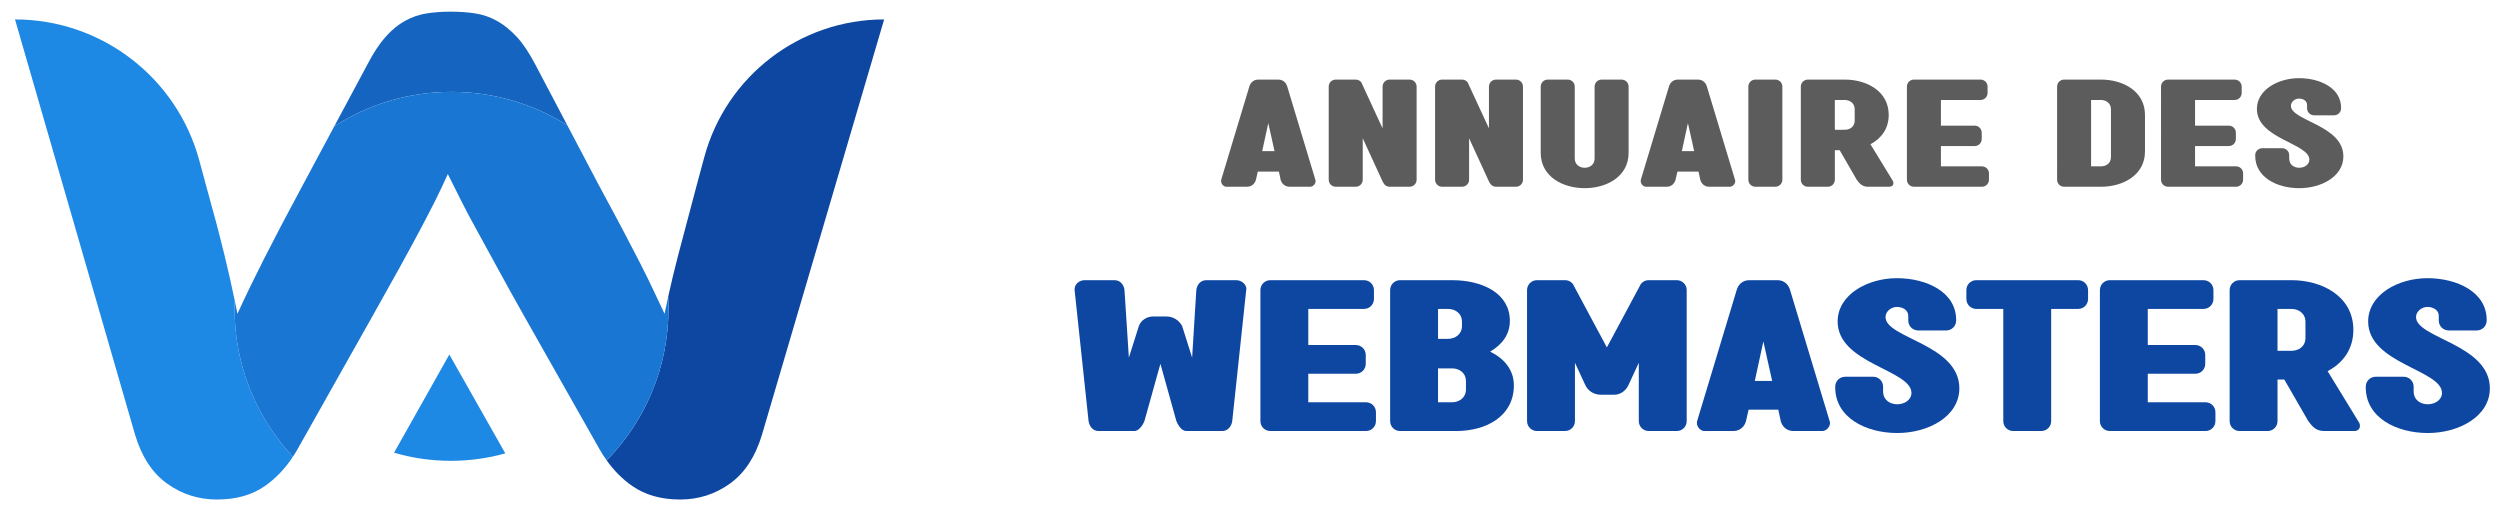
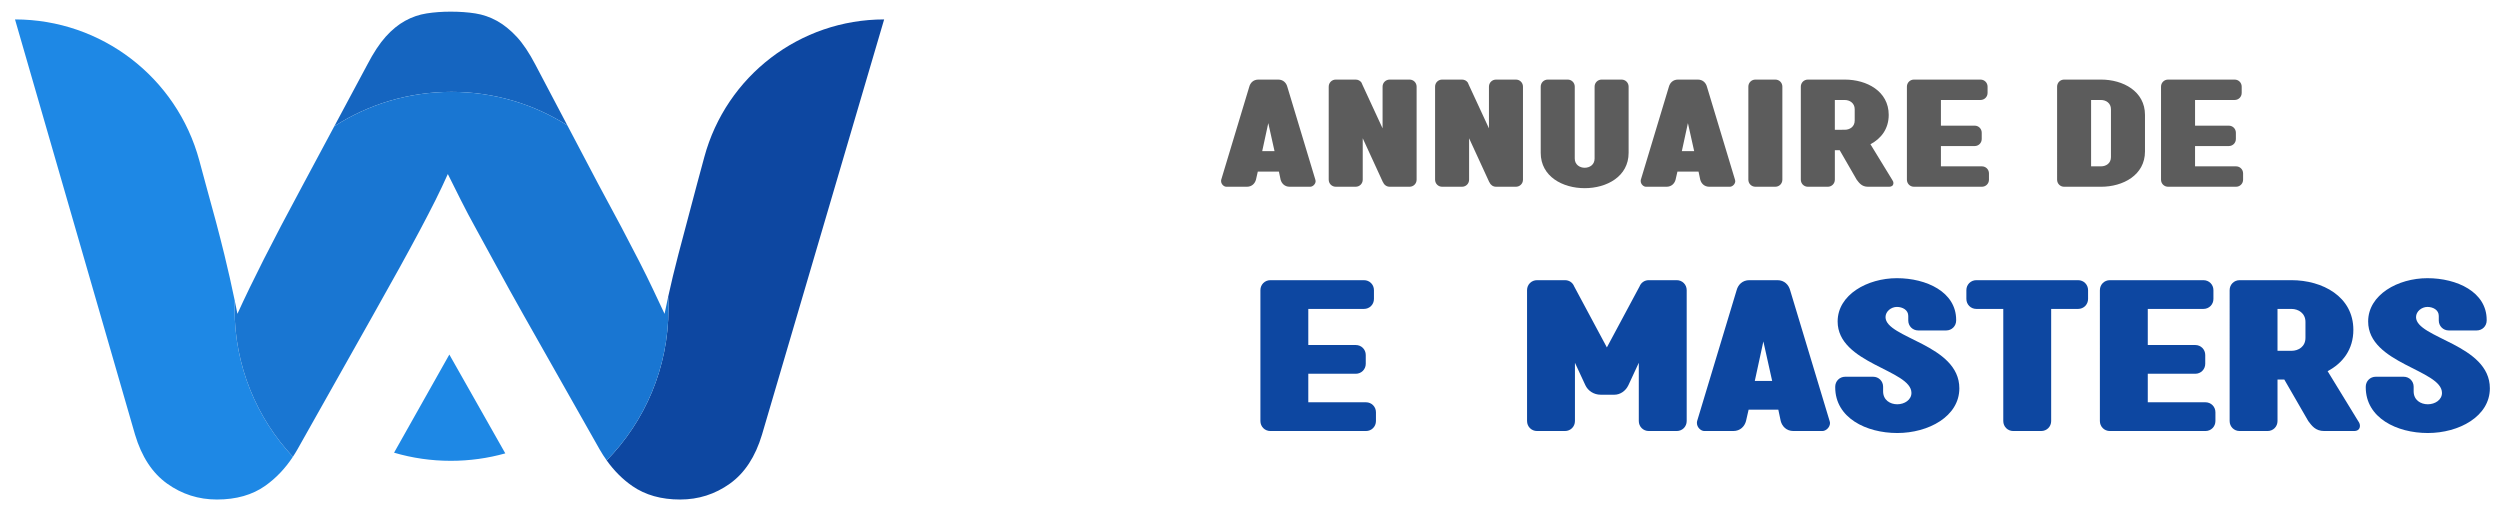
<svg xmlns="http://www.w3.org/2000/svg" version="1.1" id="Calque_1" x="0px" y="0px" width="273.875px" height="55.334px" viewBox="0 2.542 273.875 55.334" enable-background="new 0 2.542 273.875 55.334" xml:space="preserve">
  <g>
    <path fill="#1565C0" d="M62.154,16.276L58.648,9.62c-0.67-1.288-1.354-2.307-2.05-3.056c-0.695-0.746-1.418-1.327-2.165-1.74   c-0.748-0.411-1.535-0.683-2.359-0.812c-0.826-0.129-1.729-0.193-2.707-0.193c-0.929,0-1.806,0.064-2.63,0.193   c-0.825,0.129-1.613,0.4-2.359,0.812c-0.748,0.413-1.458,0.994-2.126,1.74C41.581,7.313,40.91,8.332,40.24,9.62l-3.617,6.753   c3.703-2.383,8.111-3.766,12.842-3.766C54.131,12.607,58.483,13.953,62.154,16.276z" />
    <path fill="#0D47A1" d="M96.858,4.67c-9.22,0-17.295,6.182-19.702,15.082l-0.794,2.939c-0.773,2.889-1.458,5.466-2.05,7.734   c-0.417,1.598-0.789,3.141-1.116,4.636c0.023,0.435,0.036,0.871,0.036,1.312c0,6.464-2.582,12.323-6.769,16.607   c0.817,1.144,1.757,2.082,2.821,2.815c1.418,0.978,3.158,1.469,5.221,1.469c2.012,0,3.829-0.578,5.453-1.739   s2.796-2.953,3.52-5.375L96.858,4.67L96.858,4.67z" />
    <path fill="#1E88E5" d="M25.717,35.479c-0.342-1.652-0.721-3.337-1.14-5.053c-0.542-2.216-1.225-4.795-2.049-7.734l-0.693-2.565   C19.368,11.005,11.092,4.67,1.644,4.67l0,0l13.148,45.48c0.722,2.422,1.896,4.214,3.52,5.375c1.625,1.161,3.442,1.739,5.453,1.739   c2.114,0,3.88-0.502,5.298-1.508c1.177-0.836,2.183-1.895,3.023-3.173c-3.962-4.247-6.388-9.945-6.388-16.211   C25.699,36.074,25.707,35.775,25.717,35.479z" />
    <path fill="#1976D2" d="M73.195,35.062c-0.139,0.629-0.27,1.251-0.392,1.861c-0.413-0.877-0.838-1.78-1.276-2.708   c-0.438-0.928-0.941-1.944-1.508-3.053c-0.569-1.109-1.212-2.348-1.934-3.714c-0.722-1.365-1.573-2.951-2.553-4.757l-3.378-6.415   c-3.671-2.323-8.022-3.669-12.689-3.669c-4.731,0-9.139,1.383-12.842,3.766l-3.344,6.241c-1.806,3.353-3.262,6.123-4.371,8.314   c-1.108,2.192-2.076,4.189-2.899,5.994c-0.094-0.478-0.191-0.96-0.292-1.444c-0.011,0.297-0.019,0.596-0.019,0.895   c0,6.266,2.426,11.964,6.388,16.211c0.172-0.263,0.339-0.53,0.497-0.811l8.276-14.695c1.134-2.012,2.114-3.763,2.939-5.26   c0.824-1.495,1.56-2.849,2.205-4.062c0.645-1.21,1.211-2.307,1.702-3.286c0.49-0.979,0.94-1.934,1.354-2.862   c0.464,0.929,0.941,1.883,1.431,2.862c0.49,0.979,1.069,2.076,1.741,3.286c0.669,1.213,1.417,2.58,2.243,4.099   c0.824,1.523,1.805,3.287,2.939,5.299l8.276,14.619c0.244,0.426,0.503,0.827,0.775,1.207c4.187-4.284,6.769-10.144,6.769-16.607   C73.231,35.933,73.218,35.496,73.195,35.062z" />
    <path fill="#1E88E5" d="M43.169,52.134c1.973,0.581,4.06,0.891,6.219,0.891c2.067,0,4.069-0.284,5.967-0.816   c-2.503-4.419-6.086-10.75-6.13-10.826C49.192,41.438,45.649,47.73,43.169,52.134z" />
  </g>
  <g>
    <g>
      <path fill="#5C5C5C" d="M137.792,21.339l-0.201,0.886c-0.111,0.404-0.436,0.776-0.994,0.776h-2.252    c-0.264,0-0.574-0.279-0.574-0.621c0-0.047,0-0.108,0.016-0.155l3.074-10.188c0.107-0.403,0.434-0.776,0.996-0.776h2.17    c0.561,0,0.889,0.373,0.996,0.776l3.074,10.188c0.016,0.047,0.031,0.108,0.031,0.155c0,0.342-0.326,0.621-0.59,0.621h-2.252    c-0.559,0-0.885-0.372-0.994-0.776l-0.186-0.886H137.792z M138.94,16.028l-0.666,3.074h1.35L138.94,16.028z" />
      <path fill="#5C5C5C" d="M154.413,11.26c0.436,0,0.777,0.342,0.777,0.776v10.188c0,0.435-0.342,0.776-0.777,0.776h-2.174    c-0.324,0-0.605-0.202-0.715-0.481h-0.016l-2.221-4.83v4.535c0,0.435-0.34,0.776-0.777,0.776h-2.172    c-0.436,0-0.777-0.342-0.777-0.776V12.036c0-0.435,0.342-0.776,0.777-0.776h2.172c0.264,0,0.498,0.124,0.639,0.326    c0.029,0.078,0.078,0.155,0.107,0.248l2.205,4.769v-4.566c0-0.435,0.342-0.776,0.777-0.776H154.413z" />
      <path fill="#5C5C5C" d="M166.065,11.26c0.436,0,0.777,0.342,0.777,0.776v10.188c0,0.435-0.342,0.776-0.777,0.776h-2.174    c-0.326,0-0.607-0.202-0.713-0.481h-0.018l-2.221-4.83v4.535c0,0.435-0.34,0.776-0.775,0.776h-2.176    c-0.436,0-0.775-0.342-0.775-0.776V12.036c0-0.435,0.34-0.776,0.775-0.776h2.176c0.264,0,0.496,0.124,0.635,0.326    c0.031,0.078,0.076,0.155,0.107,0.248l2.209,4.769v-4.566c0-0.435,0.342-0.776,0.775-0.776H166.065z" />
      <path fill="#5C5C5C" d="M171.737,11.26c0.436,0,0.777,0.342,0.777,0.776v7.874c0,0.668,0.543,1.01,1.088,1.01    c0.543,0,1.086-0.326,1.086-1.01v-7.874c0-0.435,0.342-0.776,0.777-0.776h2.172c0.436,0,0.777,0.342,0.777,0.776v7.253    c0,2.594-2.404,3.867-4.813,3.867s-4.816-1.273-4.816-3.867v-7.253c0-0.435,0.344-0.776,0.777-0.776H171.737z" />
      <path fill="#5C5C5C" d="M183.763,21.339l-0.203,0.886c-0.107,0.404-0.434,0.776-0.992,0.776h-2.254    c-0.264,0-0.574-0.279-0.574-0.621c0-0.047,0-0.108,0.016-0.155l3.074-10.188c0.109-0.403,0.436-0.776,0.996-0.776h2.174    c0.559,0,0.885,0.373,0.994,0.776l3.074,10.188c0.018,0.047,0.031,0.108,0.031,0.155c0,0.342-0.326,0.621-0.59,0.621h-2.254    c-0.559,0-0.885-0.372-0.992-0.776l-0.188-0.886H183.763z M184.911,16.028l-0.666,3.074h1.352L184.911,16.028z" />
      <path fill="#5C5C5C" d="M194.483,11.26c0.436,0,0.775,0.342,0.775,0.776v10.188c0,0.435-0.34,0.776-0.775,0.776h-2.176    c-0.434,0-0.775-0.342-0.775-0.776V12.036c0-0.435,0.342-0.776,0.775-0.776H194.483z" />
      <path fill="#5C5C5C" d="M206.97,23.001h-2.328c-0.699,0-0.979-0.435-1.244-0.776l-1.861-3.23h-0.529v3.23    c0,0.435-0.344,0.776-0.775,0.776h-2.176c-0.436,0-0.777-0.342-0.777-0.776V12.036c0-0.435,0.342-0.776,0.777-0.776h4.039    c2.406,0,4.813,1.273,4.813,3.867c0,1.521-0.822,2.594-2.002,3.216l2.375,3.882c0.094,0.125,0.141,0.248,0.141,0.373    C207.421,22.861,207.233,23.001,206.97,23.001z M202.095,16.758c0.543,0,1.088-0.326,1.088-1.01v-1.242    c0-0.668-0.545-1.01-1.088-1.01h-1.088v3.262H202.095z" />
      <path fill="#5C5C5C" d="M212.628,20.765h4.486c0.436,0,0.777,0.342,0.777,0.776v0.684c0,0.435-0.342,0.776-0.777,0.776h-7.439    c-0.434,0-0.773-0.342-0.773-0.776V12.036c0-0.435,0.34-0.776,0.773-0.776h7.285c0.436,0,0.779,0.342,0.779,0.776v0.684    c0,0.435-0.344,0.776-0.779,0.776h-4.332v2.812h3.697c0.434,0,0.773,0.341,0.773,0.776v0.683c0,0.436-0.34,0.776-0.773,0.776    h-3.697V20.765z" />
      <path fill="#5C5C5C" d="M234.983,19.134c0,2.594-2.408,3.867-4.816,3.867h-4.039c-0.434,0-0.773-0.342-0.773-0.776V12.036    c0-0.435,0.34-0.776,0.773-0.776h4.039c2.408,0,4.816,1.273,4.816,3.867V19.134z M231.255,14.506c0-0.668-0.543-1.01-1.088-1.01    h-1.088v7.269h1.088c0.545,0,1.088-0.326,1.088-1.01V14.506z" />
      <path fill="#5C5C5C" d="M240.468,20.765h4.488c0.434,0,0.775,0.342,0.775,0.776v0.684c0,0.435-0.342,0.776-0.775,0.776h-7.439    c-0.436,0-0.777-0.342-0.777-0.776V12.036c0-0.435,0.342-0.776,0.777-0.776h7.283c0.438,0,0.777,0.342,0.777,0.776v0.684    c0,0.435-0.34,0.776-0.777,0.776h-4.332v2.812h3.695c0.434,0,0.777,0.341,0.777,0.776v0.683c0,0.436-0.344,0.776-0.777,0.776    h-3.695V20.765z" />
-       <path fill="#5C5C5C" d="M247.243,14.474c0-2.079,2.314-3.369,4.613-3.369c2.297,0,4.611,1.072,4.611,3.246v0.046    c0,0.436-0.34,0.777-0.775,0.777h-2.176c-0.434,0-0.777-0.342-0.777-0.777v-0.357c0-0.465-0.447-0.698-0.883-0.698    c-0.434,0-0.887,0.342-0.887,0.793c0,1.646,5.748,2.111,5.748,5.544c0,2.19-2.408,3.479-4.832,3.479    c-2.422,0-4.828-1.181-4.828-3.557v-0.046c0-0.435,0.342-0.777,0.777-0.777h2.172c0.436,0,0.777,0.343,0.777,0.777v0.356    c0,0.684,0.543,1.01,1.102,1.01c0.561,0,1.104-0.342,1.104-0.885C252.989,18.233,247.243,17.767,247.243,14.474z" />
    </g>
    <g>
-       <path fill="#0D47A1" d="M119.253,48.667l-1.53-14.339v-0.109c0-0.547,0.523-0.983,1.092-0.983h3.28    c0.611,0,1.025,0.48,1.092,1.093l0.48,7.389l1.094-3.452c0.219-0.657,0.918-1.052,1.529-1.052h1.508c0.766,0,1.4,0.46,1.707,1.052    l1.092,3.452l0.459-7.389c0.066-0.612,0.482-1.093,1.092-1.093h3.279c0.57,0,1.115,0.437,1.115,0.983    c0,0.044-0.021,0.065-0.021,0.109l-1.529,14.339c-0.088,0.591-0.482,1.094-1.094,1.094h-3.934c-0.416,0-0.811-0.416-1.094-1.094    l-1.748-6.272l-1.75,6.272c-0.262,0.657-0.721,1.094-1.092,1.094h-3.934C119.733,49.761,119.339,49.258,119.253,48.667z" />
      <path fill="#0D47A1" d="M143.325,46.612h6.318c0.609,0,1.092,0.48,1.092,1.094v0.961c0,0.613-0.482,1.094-1.092,1.094h-10.473    c-0.611,0-1.092-0.48-1.092-1.094V34.328c0-0.612,0.48-1.093,1.092-1.093h10.252c0.613,0,1.094,0.48,1.094,1.093v0.962    c0,0.612-0.48,1.094-1.094,1.094h-6.098v3.955h5.201c0.613,0,1.094,0.481,1.094,1.094v0.962c0,0.61-0.48,1.093-1.094,1.093h-5.201    V46.612z" />
-       <path fill="#0D47A1" d="M163.243,41.063c1.529,0.741,2.602,1.988,2.602,3.693c0,3.343-2.951,5.005-6.34,5.005h-6.121    c-0.611,0-1.094-0.48-1.094-1.094V34.328c0-0.612,0.482-1.093,1.094-1.093h5.684c3.389,0,6.338,1.464,6.338,4.46    C165.405,39.202,164.53,40.317,163.243,41.063z M158.63,39.662c0.766,0,1.529-0.48,1.529-1.42v-0.438    c0-0.962-0.764-1.42-1.529-1.42h-1.094v3.278H158.63z M157.536,46.612h1.531c0.766,0,1.529-0.48,1.529-1.42v-0.873    c0-0.964-0.764-1.422-1.529-1.422h-1.531V46.612z" />
      <path fill="#0D47A1" d="M180.624,33.235h3.061c0.611,0,1.092,0.48,1.092,1.093v14.339c0,0.613-0.48,1.094-1.092,1.094h-3.061    c-0.613,0-1.094-0.48-1.094-1.094v-6.383l-1.135,2.449c-0.307,0.655-0.92,1.05-1.531,1.05h-1.508c-0.766,0-1.4-0.438-1.684-1.05    l-1.137-2.449v6.383c0,0.613-0.48,1.094-1.094,1.094h-3.059c-0.613,0-1.094-0.48-1.094-1.094V34.328    c0-0.612,0.48-1.093,1.094-1.093h3.059c0.482,0,0.854,0.284,1.008,0.679l3.584,6.688l3.584-6.688    C179.772,33.52,180.142,33.235,180.624,33.235z" />
      <path fill="#0D47A1" d="M191.56,47.422l-0.285,1.245c-0.152,0.569-0.611,1.094-1.398,1.094h-3.168    c-0.373,0-0.811-0.395-0.811-0.875c0-0.064,0-0.152,0.023-0.219l4.328-14.339c0.152-0.568,0.611-1.093,1.398-1.093h3.061    c0.785,0,1.244,0.524,1.398,1.093l4.328,14.339c0.021,0.066,0.043,0.154,0.043,0.219c0,0.48-0.459,0.875-0.83,0.875h-3.17    c-0.787,0-1.246-0.524-1.398-1.094l-0.264-1.245H191.56z M193.177,39.946l-0.939,4.327h1.902L193.177,39.946z" />
      <path fill="#0D47A1" d="M201.313,37.76c0-2.929,3.256-4.743,6.49-4.743c3.236,0,6.494,1.508,6.494,4.568v0.066    c0,0.613-0.482,1.092-1.094,1.092h-3.061c-0.613,0-1.092-0.479-1.092-1.092v-0.503c0-0.656-0.635-0.983-1.248-0.983    c-0.611,0-1.244,0.48-1.244,1.114c0,2.317,8.088,2.974,8.088,7.803c0,3.083-3.389,4.897-6.799,4.897s-6.799-1.661-6.799-5.006    v-0.065c0-0.613,0.482-1.094,1.094-1.094h3.059c0.613,0,1.094,0.48,1.094,1.094v0.503c0,0.961,0.766,1.42,1.553,1.42    s1.551-0.481,1.551-1.244C209.399,43.051,201.313,42.395,201.313,37.76z" />
      <path fill="#0D47A1" d="M224.706,48.667c0,0.613-0.48,1.094-1.094,1.094h-3.061c-0.611,0-1.092-0.48-1.092-1.094V36.384h-2.951    c-0.611,0-1.092-0.481-1.092-1.094v-0.962c0-0.612,0.48-1.093,1.092-1.093h11.148c0.611,0,1.092,0.48,1.092,1.093v0.962    c0,0.612-0.48,1.094-1.092,1.094h-2.951V48.667z" />
      <path fill="#0D47A1" d="M235.29,46.612h6.318c0.609,0,1.092,0.48,1.092,1.094v0.961c0,0.613-0.482,1.094-1.092,1.094h-10.473    c-0.611,0-1.092-0.48-1.092-1.094V34.328c0-0.612,0.48-1.093,1.092-1.093h10.252c0.613,0,1.094,0.48,1.094,1.093v0.962    c0,0.612-0.48,1.094-1.094,1.094h-6.098v3.955h5.203c0.611,0,1.092,0.481,1.092,1.094v0.962c0,0.61-0.48,1.093-1.092,1.093h-5.203    V46.612z" />
      <path fill="#0D47A1" d="M257.896,49.761h-3.277c-0.984,0-1.379-0.612-1.75-1.094l-2.623-4.546h-0.744v4.546    c0,0.613-0.48,1.094-1.092,1.094h-3.061c-0.611,0-1.092-0.48-1.092-1.094V34.328c0-0.612,0.48-1.093,1.092-1.093h5.684    c3.389,0,6.777,1.792,6.777,5.443c0,2.142-1.16,3.651-2.82,4.524l3.344,5.464c0.131,0.177,0.197,0.351,0.197,0.525    C258.53,49.564,258.269,49.761,257.896,49.761z M251.032,40.974c0.766,0,1.531-0.458,1.531-1.422v-1.748    c0-0.939-0.766-1.42-1.531-1.42h-1.531v4.59H251.032z" />
      <path fill="#0D47A1" d="M259.431,37.76c0-2.929,3.258-4.743,6.492-4.743s6.492,1.508,6.492,4.568v0.066    c0,0.613-0.48,1.092-1.094,1.092h-3.061c-0.611,0-1.092-0.479-1.092-1.092v-0.503c0-0.656-0.635-0.983-1.246-0.983    s-1.246,0.48-1.246,1.114c0,2.317,8.088,2.974,8.088,7.803c0,3.083-3.387,4.897-6.797,4.897s-6.799-1.661-6.799-5.006v-0.065    c0-0.613,0.48-1.094,1.092-1.094h3.061c0.611,0,1.094,0.48,1.094,1.094v0.503c0,0.961,0.766,1.42,1.553,1.42    c0.785,0,1.551-0.481,1.551-1.244C267.519,43.051,259.431,42.395,259.431,37.76z" />
    </g>
  </g>
</svg>